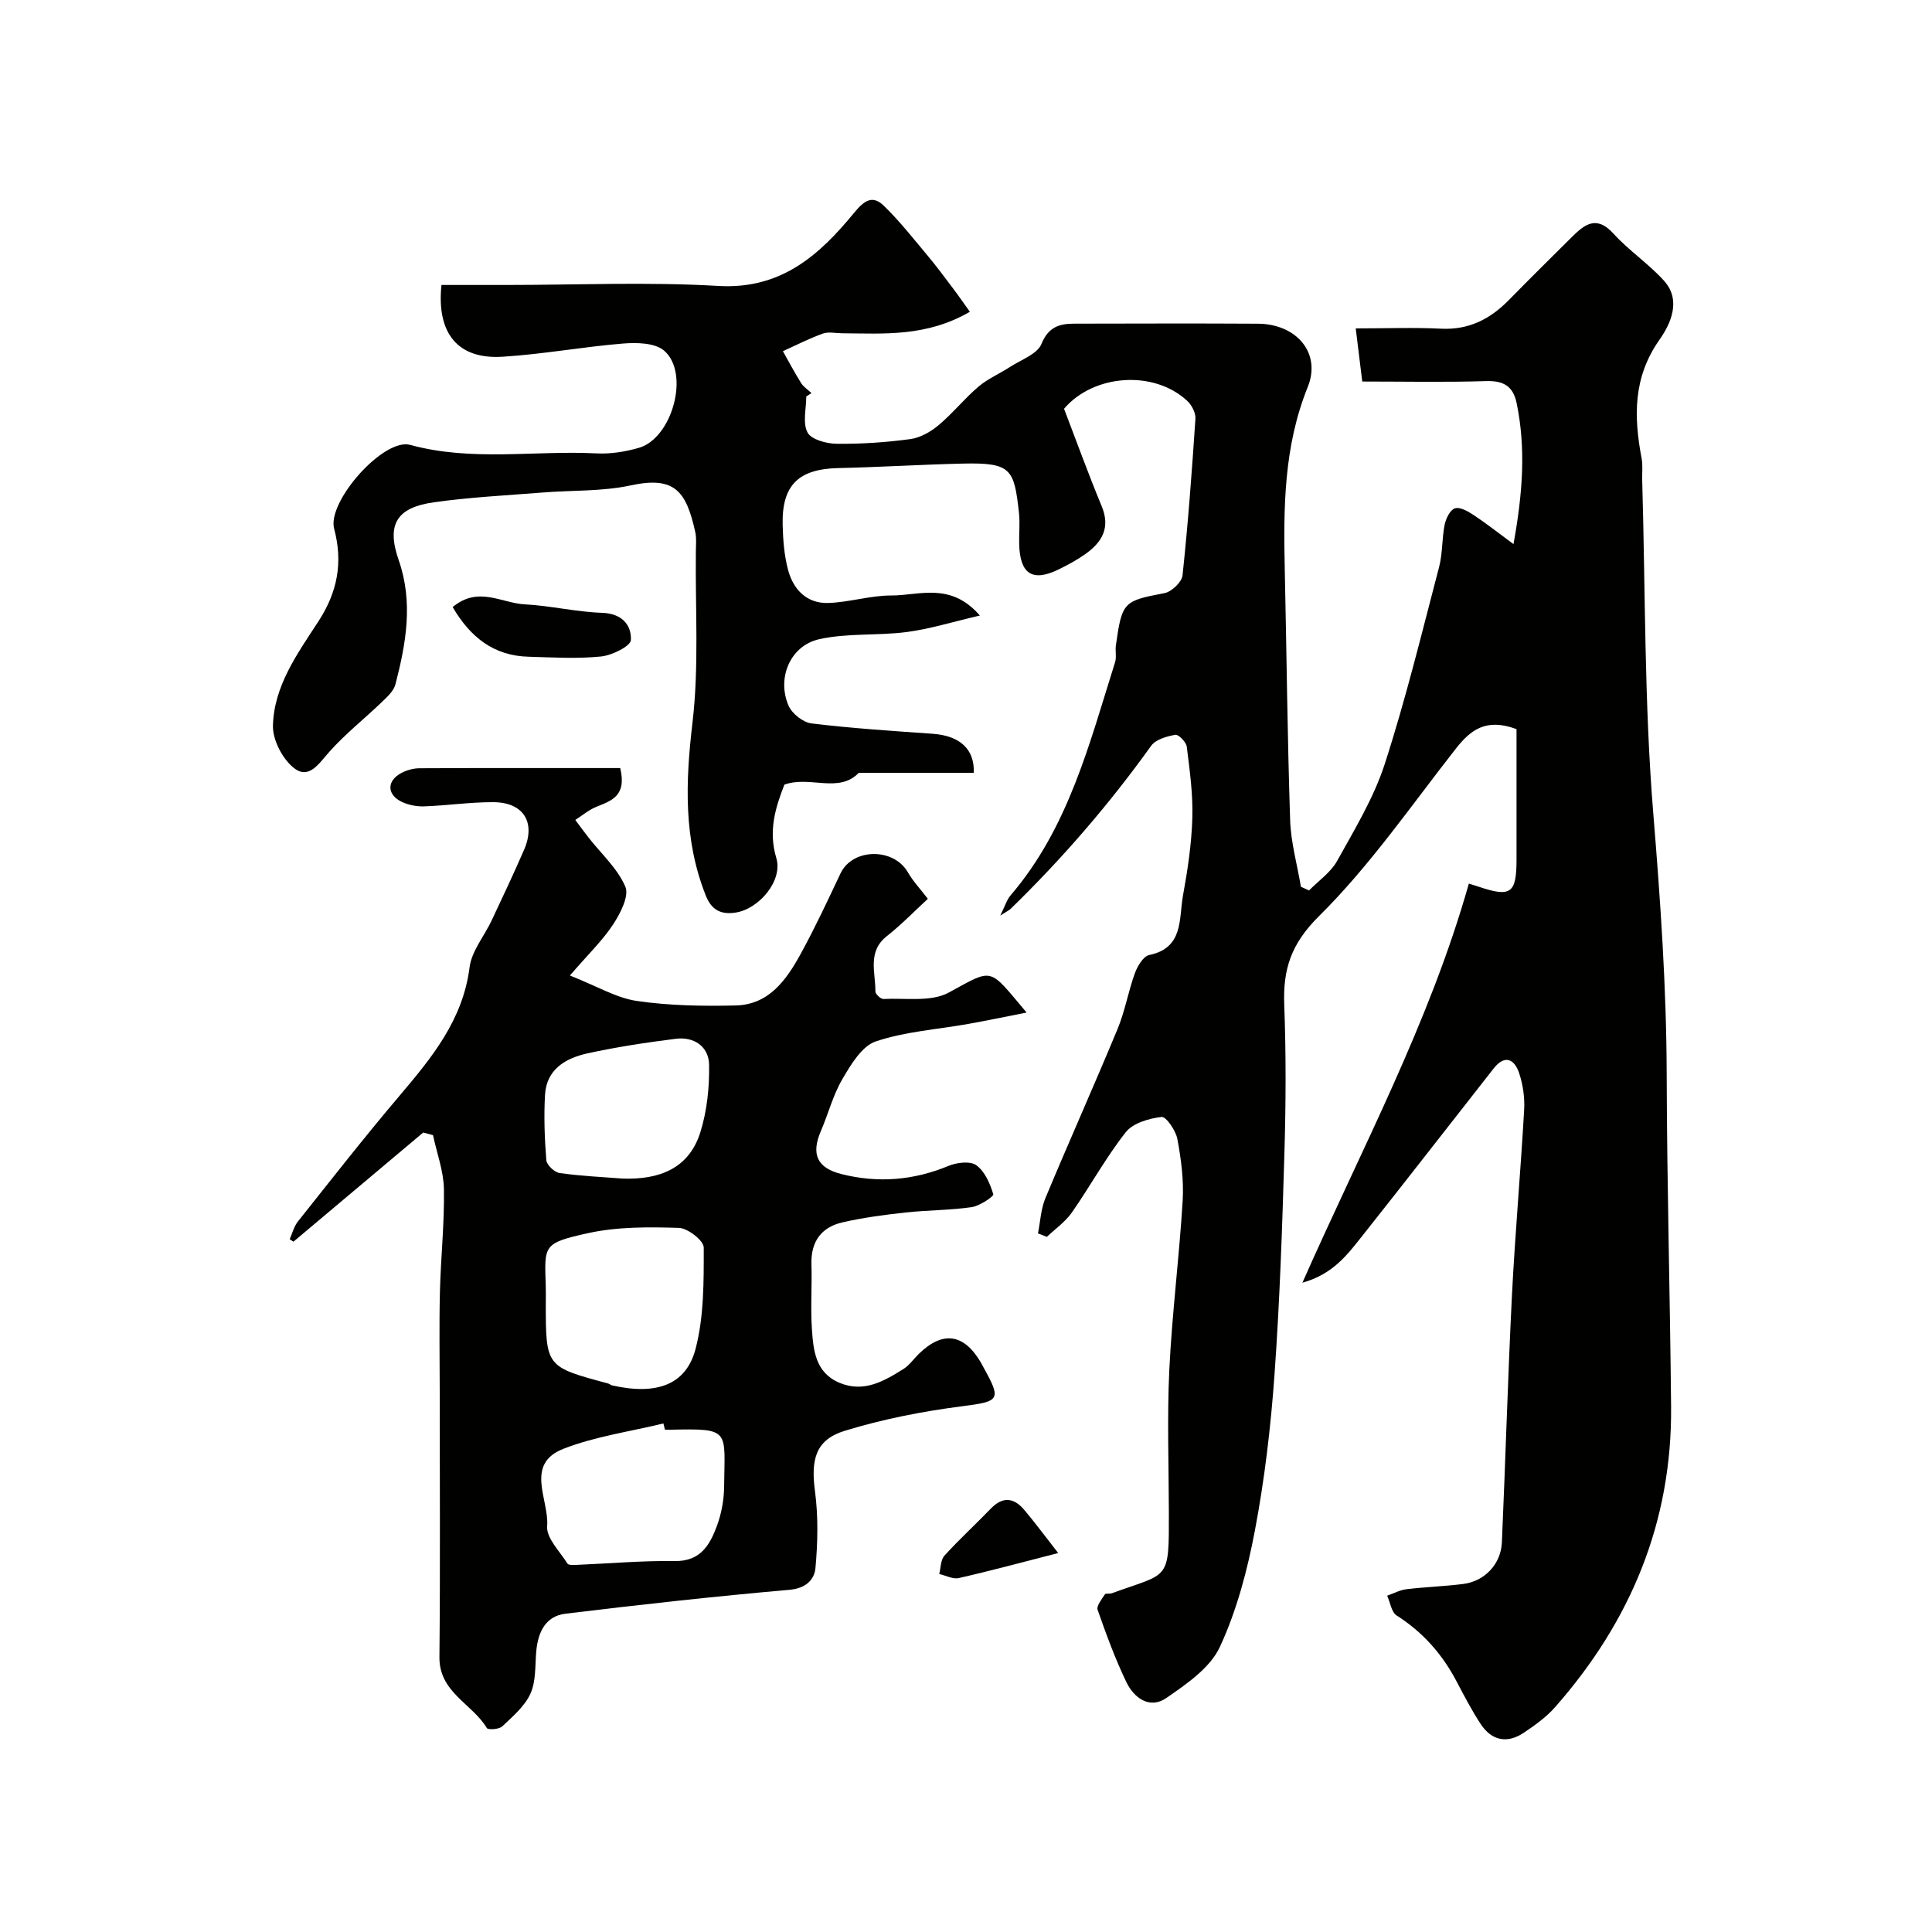
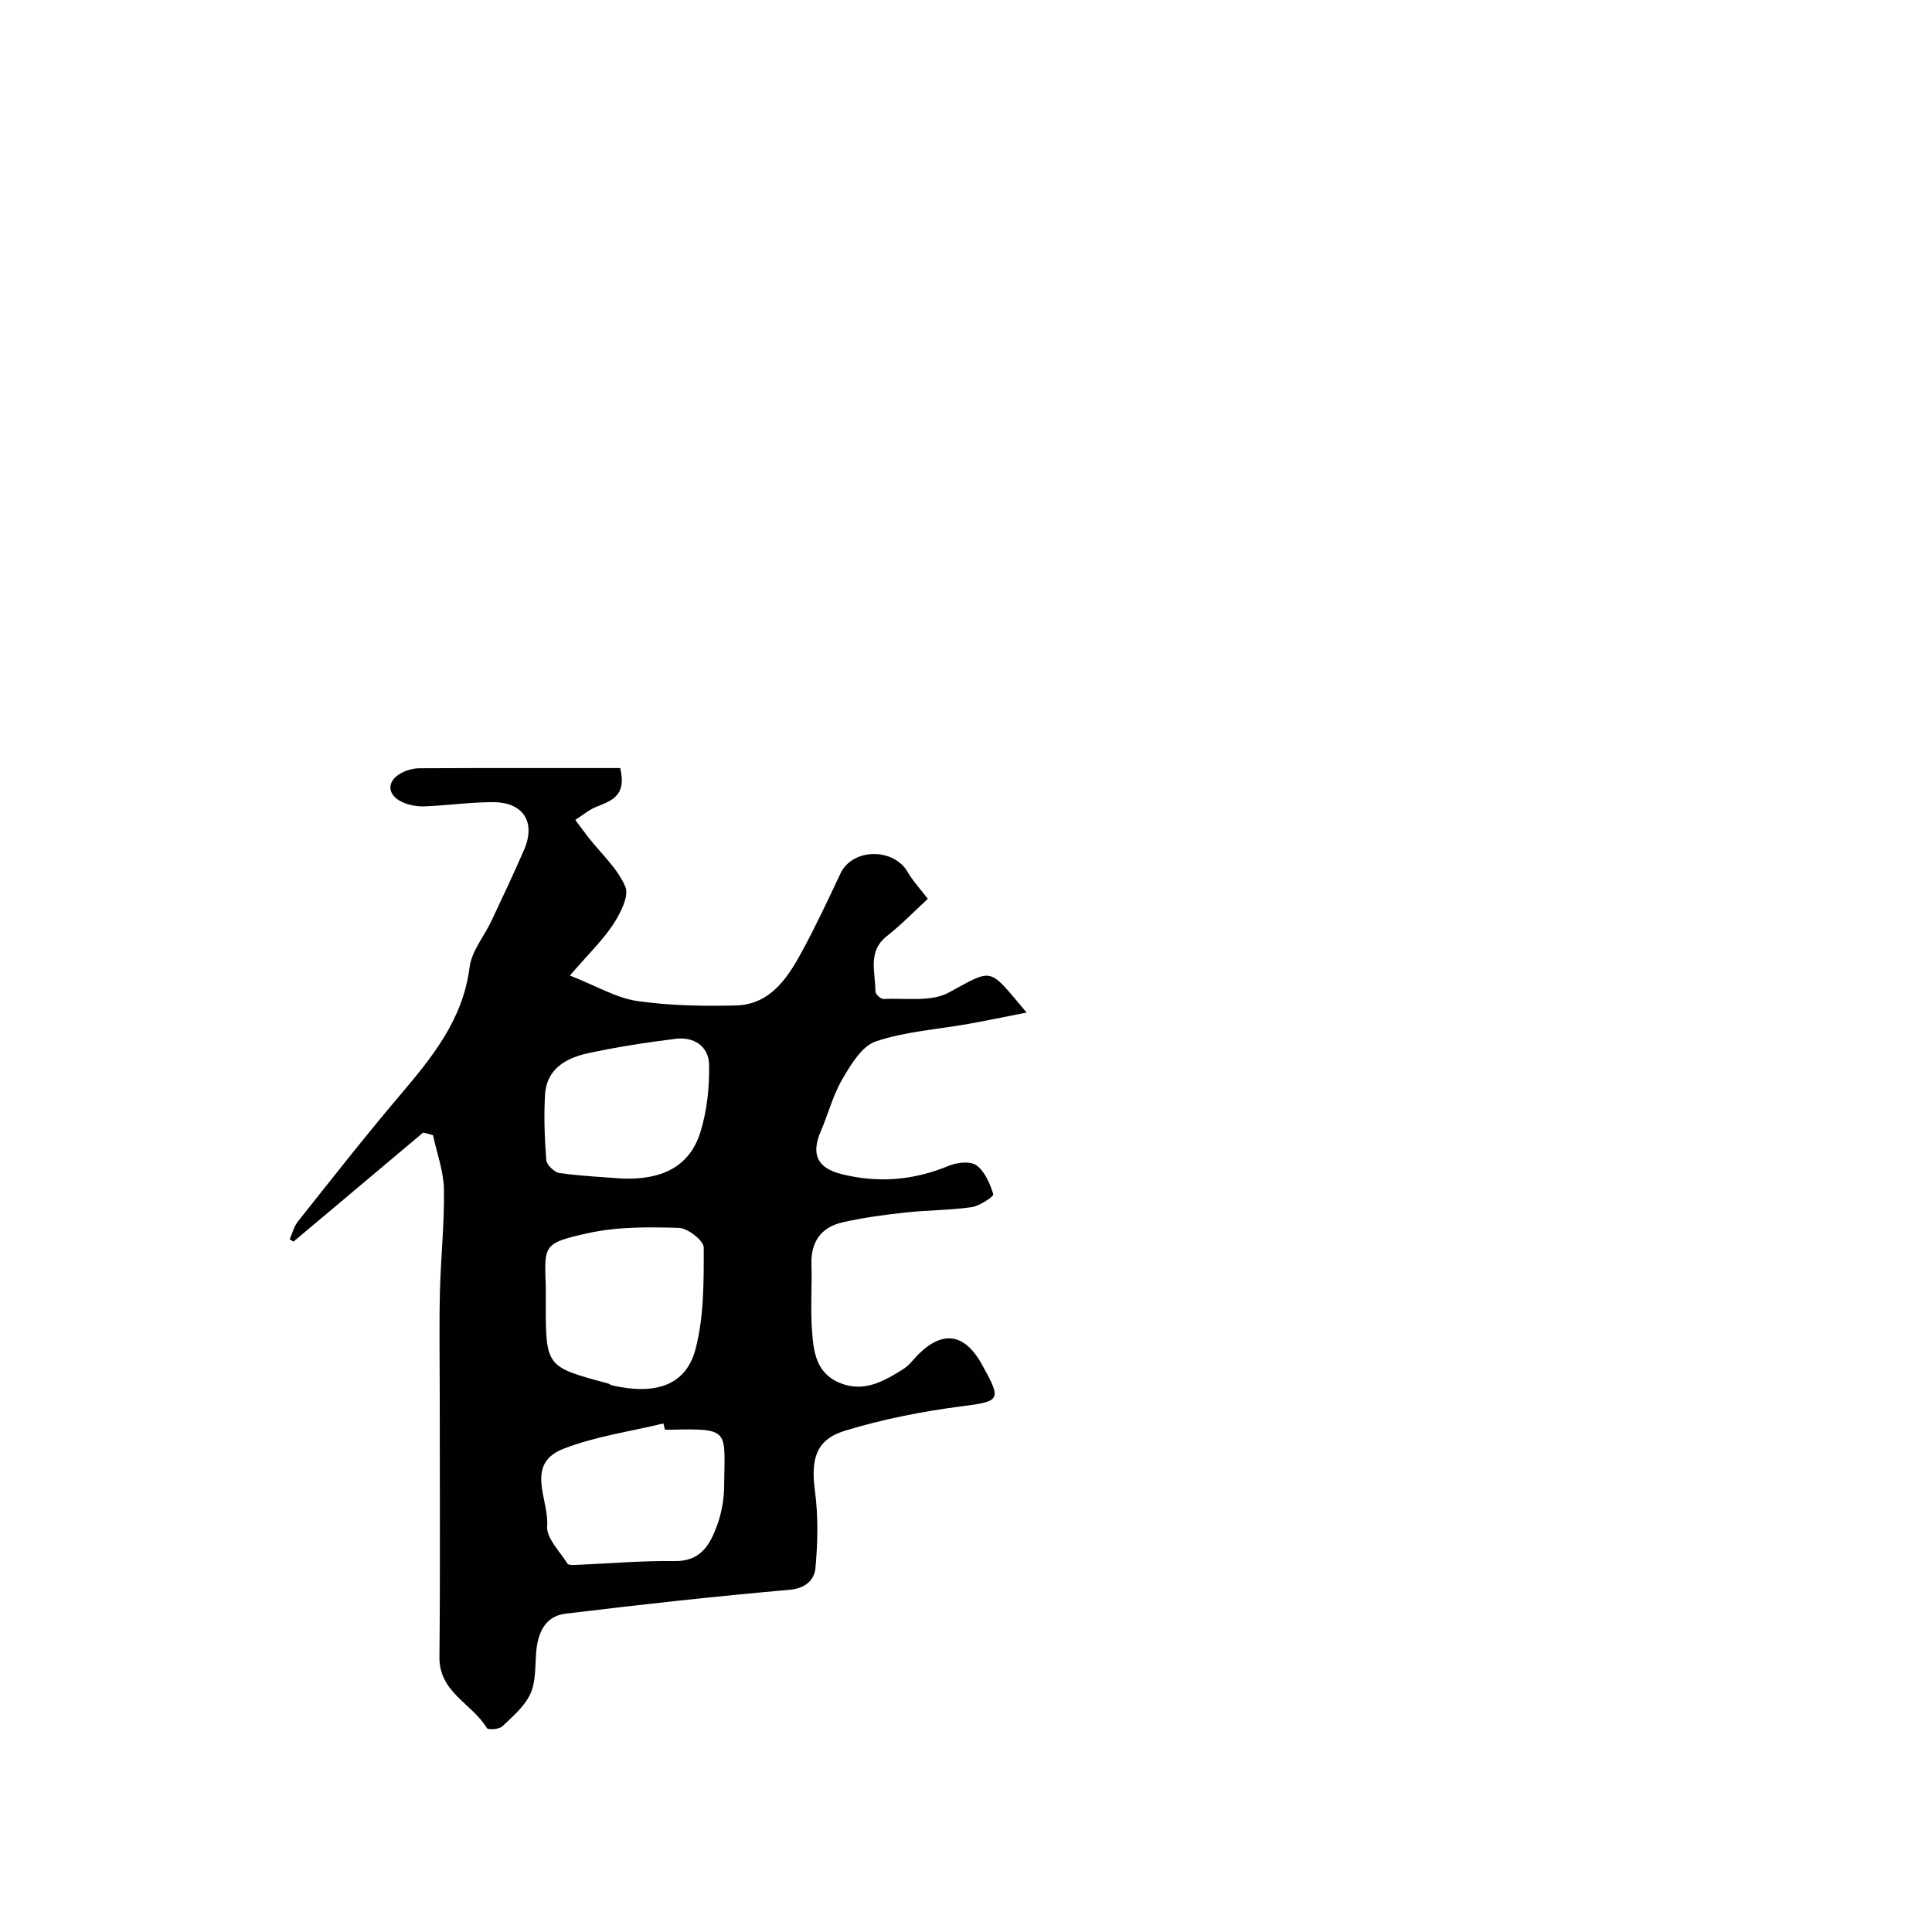
<svg xmlns="http://www.w3.org/2000/svg" enable-background="new 0 0 400 400" viewBox="0 0 400 400">
  <g fill="#010100">
-     <path d="m166.93 82.09c0 2.53-.79 5.48.26 7.45.78 1.47 3.93 2.32 6.03 2.34 5.08.06 10.21-.29 15.25-.97 2.05-.28 4.21-1.5 5.84-2.87 2.93-2.45 5.35-5.5 8.26-7.98 1.93-1.64 4.36-2.67 6.51-4.07 2.3-1.5 5.66-2.65 6.54-4.78 1.47-3.58 3.76-4.2 6.85-4.2 12.67-.02 25.33-.07 38 .01 7.93.06 13.13 6.04 10.29 13.09-4.99 12.35-5.04 25.03-4.76 37.9.38 17.27.54 34.54 1.11 51.8.15 4.61 1.46 9.19 2.23 13.78.56.26 1.12.51 1.68.77 1.98-2.02 4.5-3.74 5.82-6.12 3.62-6.52 7.58-13.04 9.86-20.07 4.34-13.4 7.67-27.14 11.25-40.78.74-2.83.57-5.88 1.15-8.76.26-1.28 1.14-3.08 2.13-3.39 1.05-.33 2.7.62 3.85 1.38 2.54 1.67 4.94 3.57 8.27 6.03 1.98-10.89 2.54-19.99.66-29.16-.72-3.51-2.68-4.7-6.32-4.59-8.31.27-16.64.09-25.65.09-.44-3.58-.86-7.01-1.35-11 6.41 0 12.04-.22 17.66.06 5.72.29 10.13-1.96 13.99-5.88 4.32-4.4 8.7-8.74 13.08-13.08 2.64-2.62 5.1-4.6 8.61-.74 3.2 3.53 7.3 6.24 10.49 9.78 3.7 4.11 1.27 9.06-.97 12.25-5.49 7.82-5.29 15.93-3.67 24.54.27 1.45.08 2.99.12 4.49.67 23.04.42 46.15 2.3 69.08 1.47 17.98 2.72 35.89 2.77 53.93.06 22.94.7 45.87.91 68.8.22 23.87-8.36 44.45-24 62.21-1.82 2.07-4.16 3.75-6.47 5.3-3.45 2.32-6.67 1.68-8.95-1.79-1.88-2.86-3.46-5.92-5.06-8.95-2.95-5.58-6.96-10.1-12.34-13.52-1.08-.69-1.33-2.7-1.96-4.1 1.33-.46 2.63-1.18 4-1.34 3.91-.47 7.86-.59 11.76-1.09 4.43-.56 7.8-4.11 7.99-8.63.75-17.02 1.23-34.06 2.08-51.08.65-12.83 1.8-25.63 2.53-38.46.14-2.52-.24-5.22-1.05-7.62-.98-2.9-2.97-3.86-5.27-.93-9.1 11.59-18.13 23.23-27.29 34.78-3.03 3.82-6.01 7.82-12.3 9.57 12.31-27.86 26.32-53.85 34.46-82.63.89.28 1.43.44 1.97.62 6.7 2.27 7.89 1.44 7.9-5.54.01-9.09 0-18.18 0-27.06-6.35-2.37-9.55.2-12.61 4.1-9.2 11.73-17.74 24.17-28.27 34.6-5.83 5.77-7.49 11.02-7.21 18.4.38 10.15.34 20.34.04 30.49-.45 15.38-.96 30.76-2.06 46.1-.77 10.76-2.04 21.55-4.04 32.14-1.56 8.26-3.76 16.62-7.27 24.19-2.01 4.34-6.88 7.67-11.08 10.57-3.44 2.38-6.7.01-8.29-3.31-2.32-4.83-4.17-9.89-5.94-14.95-.28-.81.86-2.18 1.5-3.19.17-.27.97-.06 1.43-.23 11.95-4.36 11.85-2.34 11.82-16.9-.02-9.83-.38-19.68.1-29.49.57-11.66 2.06-23.26 2.76-34.92.25-4.22-.32-8.57-1.1-12.75-.33-1.75-2.33-4.67-3.27-4.56-2.61.31-5.92 1.26-7.42 3.17-4.12 5.23-7.34 11.16-11.17 16.64-1.35 1.93-3.42 3.36-5.16 5.02-.61-.24-1.23-.48-1.84-.72.49-2.44.6-5.04 1.54-7.3 4.88-11.71 10.08-23.3 14.94-35.02 1.54-3.71 2.21-7.77 3.59-11.56.53-1.46 1.74-3.49 2.95-3.75 7.18-1.48 6.13-7.5 7-12.29.97-5.31 1.78-10.7 1.94-16.08.15-4.91-.54-9.86-1.15-14.76-.12-.96-1.71-2.59-2.37-2.47-1.77.32-4.05.95-5 2.27-8.7 12.14-18.41 23.37-29.1 33.77-.33.32-.78.51-2.15 1.39 1-1.99 1.35-3.26 2.12-4.16 11.98-13.97 16.31-31.35 21.65-48.28.34-1.07.01-2.33.17-3.48 1.27-9.07 1.59-9.22 10.07-10.84 1.47-.28 3.58-2.29 3.73-3.67 1.15-10.79 1.95-21.61 2.67-32.44.08-1.21-.77-2.84-1.71-3.71-6.96-6.45-19.43-5.48-25.49 1.65 2.61 6.81 5.04 13.54 7.78 20.14 1.88 4.51.08 7.5-3.39 9.96-1.73 1.22-3.62 2.24-5.52 3.17-5.42 2.64-8.01.95-8.16-5.28-.05-2.17.19-4.36-.05-6.5-1-8.98-1.56-10.37-11.59-10.14-8.6.2-17.2.74-25.8.93-8.24.18-11.73 3.53-11.53 11.78.08 3.1.32 6.28 1.11 9.26 1.08 4.09 3.86 7.03 8.33 6.89 4.36-.14 8.7-1.56 13.04-1.55 5.8.02 12.27-2.87 18.35 4.15-5.65 1.31-10.32 2.78-15.1 3.41-6.02.79-12.3.18-18.17 1.49-6.03 1.35-8.82 8.12-6.32 13.8.73 1.64 3 3.43 4.75 3.64 8.32 1.01 16.7 1.55 25.07 2.14 5.55.39 8.7 3.11 8.51 8.09-7.92 0-15.84 0-23.82 0-4.14 4.32-10.15.53-15.39 2.44-1.82 4.68-3.38 9.52-1.67 15.21 1.4 4.66-3.6 10.59-8.5 11.29-3.04.44-4.94-.58-6.12-3.57-4.62-11.67-4.19-23.47-2.74-35.75 1.38-11.7.56-23.66.7-35.51.02-1.33.16-2.71-.13-3.99-1.89-8.57-4.34-11.58-13.38-9.63-5.9 1.27-12.13.98-18.21 1.47-7.53.6-15.09.97-22.56 2.03-7.69 1.09-9.81 4.6-7.25 11.95 3.05 8.76 1.53 17.24-.67 25.74-.36 1.37-1.69 2.59-2.8 3.65-3.61 3.47-7.59 6.61-10.9 10.33-2.15 2.41-4.2 5.79-7.3 3.35-2.37-1.86-4.42-5.79-4.36-8.75.19-8.27 5.11-15 9.44-21.66 3.93-6.06 5.09-12.17 3.23-19.14-1.5-5.59 10.23-18.87 15.75-17.36 12.81 3.5 25.74 1.1 38.59 1.76 2.89.15 5.92-.34 8.72-1.14 6.96-1.97 10.66-15.5 5.25-20.14-1.88-1.61-5.62-1.69-8.42-1.47-8.32.67-16.58 2.21-24.91 2.73-9.31.63-13.81-4.75-12.76-14.85h13.33c14.67 0 29.37-.66 43.99.2 12.97.76 20.92-6.36 28.12-15.15 2.15-2.62 3.83-3.7 6.17-1.43 3.23 3.14 6.03 6.71 8.93 10.17 1.88 2.24 3.63 4.6 5.39 6.94 1.2 1.59 2.33 3.24 3.47 4.82-9.01 5.23-17.8 4.51-26.49 4.45-1.33-.01-2.79-.36-3.97.07-2.82 1.02-5.51 2.4-8.25 3.64 1.25 2.21 2.43 4.47 3.78 6.61.51.81 1.42 1.38 2.14 2.06-.35.24-.72.47-1.08.71z" />
    <path d="m87.62 234.48c-8.96 7.53-17.91 15.07-26.87 22.6-.26-.17-.51-.35-.77-.52.55-1.23.88-2.63 1.69-3.65 6.93-8.72 13.8-17.5 21-25.99 6.71-7.92 13.17-15.73 14.55-26.66.43-3.37 3.05-6.45 4.58-9.71 2.28-4.84 4.57-9.69 6.7-14.6 2.48-5.7-.12-9.86-6.41-9.87-4.76-.01-9.52.7-14.29.87-1.57.05-3.31-.29-4.71-.98-3.04-1.52-3-4.35.02-5.94 1.11-.58 2.47-.96 3.72-.97 13.91-.07 27.82-.04 41.58-.04 1.4 5.85-1.89 6.77-4.98 8.04-1.55.63-2.89 1.79-4.32 2.7.92 1.22 1.81 2.47 2.76 3.67 2.62 3.35 5.99 6.37 7.6 10.15.82 1.93-1.02 5.5-2.5 7.77-2.17 3.32-5.11 6.13-8.98 10.62 5.68 2.24 9.66 4.66 13.89 5.27 6.72.98 13.63 1.09 20.44.93 6.91-.16 10.52-5.33 13.47-10.71 2.97-5.42 5.59-11.04 8.23-16.63 2.5-5.27 11-5.35 13.93-.25 1.05 1.83 2.54 3.41 4.15 5.51-2.72 2.5-5.42 5.31-8.45 7.69-4.13 3.24-2.37 7.53-2.41 11.49-.01.54 1.11 1.59 1.67 1.56 4.57-.24 9.86.67 13.54-1.34 9.38-5.11 8.13-5.28 16.1 4.15-4.46.87-8.26 1.67-12.07 2.35-6.42 1.15-13.07 1.57-19.17 3.63-2.87.97-5.14 4.78-6.89 7.77-1.95 3.32-2.93 7.21-4.47 10.79-2.07 4.8-.77 7.65 4.3 8.91 7.56 1.89 14.89 1.3 22.14-1.71 1.71-.71 4.5-1.04 5.76-.12 1.76 1.28 2.83 3.8 3.5 6 .13.44-2.82 2.43-4.49 2.67-4.54.65-9.17.61-13.73 1.11-4.37.48-8.75 1.06-13.02 2.04-4.38 1.01-6.55 4-6.41 8.66.14 4.49-.21 9.01.1 13.49.3 4.4.75 8.99 5.72 11.07 5.04 2.1 9.19-.34 13.22-2.86 1.24-.77 2.13-2.1 3.2-3.14 4.93-4.8 9.28-4.21 12.79 1.71.25.42.46.86.7 1.29 3.67 6.6 3.14 6.86-4.53 7.85-8.19 1.05-16.41 2.66-24.3 5.08-6.06 1.86-7.04 5.96-6.17 12.49.7 5.24.58 10.67.1 15.94-.22 2.36-1.96 4.19-5.35 4.49-15.5 1.36-30.97 3.07-46.42 4.95-4.17.51-5.7 3.91-6.04 7.86-.25 2.93-.04 6.13-1.19 8.68-1.19 2.63-3.68 4.74-5.86 6.8-.65.61-2.93.75-3.18.33-3.02-5.05-9.88-7.37-9.81-14.67.18-18.33.06-36.65.06-54.98 0-6.87-.13-13.74.04-20.6.17-7.1.95-14.2.83-21.3-.06-3.75-1.47-7.47-2.26-11.2-.71-.19-1.37-.36-2.03-.54zm25.38 35.24c0 13.26 0 13.26 12.86 16.7.31.08.58.35.89.42 9.15 2.05 15.33-.07 17.28-7.64 1.73-6.69 1.68-13.93 1.67-20.92 0-1.43-3.3-4.01-5.15-4.06-6.22-.19-12.63-.25-18.66 1.06-9.59 2.1-9.15 2.54-8.9 10.95.04 1.16.01 2.33.01 3.49zm24.67 26.28c-.11-.43-.21-.86-.32-1.29-6.9 1.68-14.08 2.68-20.65 5.23-8.17 3.16-2.97 10.59-3.42 16.03-.2 2.47 2.62 5.22 4.21 7.76.22.35 1.26.28 1.91.26 6.78-.28 13.55-.89 20.32-.79 5.3.08 7.24-3.33 8.69-7.23.95-2.55 1.48-5.4 1.51-8.12.11-11.89 1.45-12.12-11.26-11.84-.32 0-.65-.01-.99-.01zm-8.78-51.99c7.62.27 13.77-2.08 16.12-9.62 1.38-4.43 1.88-9.3 1.8-13.96-.07-3.73-3.08-5.84-6.89-5.36-6.13.77-12.27 1.7-18.3 3.02-4.5.99-8.48 3.28-8.78 8.59-.25 4.49-.09 9.04.27 13.52.08.99 1.68 2.51 2.73 2.66 4.38.63 8.83.82 13.05 1.15z" />
-     <path d="m93.72 125.69c5.27-4.42 10.14-.82 14.89-.57 5.37.28 10.7 1.58 16.07 1.76 4.09.14 6.08 2.52 5.94 5.63-.06 1.28-3.92 3.18-6.19 3.41-4.94.5-9.97.19-14.96.05-7.22-.18-12.09-4.02-15.75-10.28z" />
-     <path d="m219.09 321.54c-7.67 1.96-14.09 3.71-20.58 5.18-1.22.28-2.69-.53-4.05-.84.33-1.29.28-2.92 1.07-3.79 3.06-3.38 6.44-6.46 9.61-9.75 2.51-2.6 4.82-2.25 6.96.31 2.18 2.59 4.2 5.32 6.99 8.89z" />
  </g>
</svg>